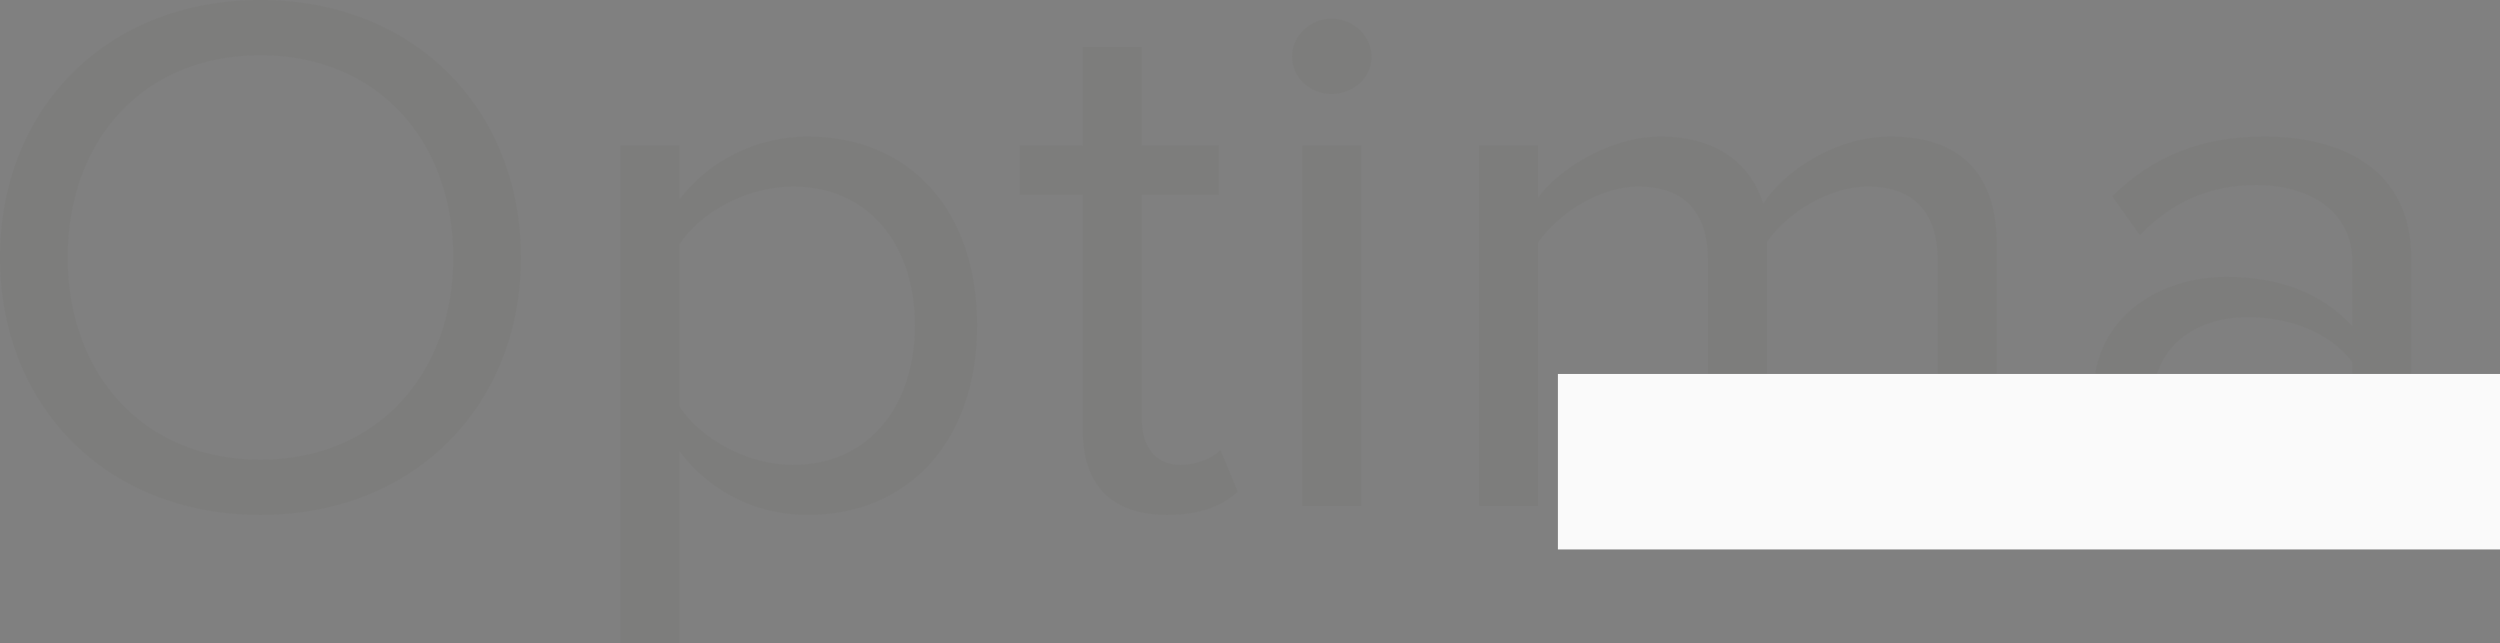
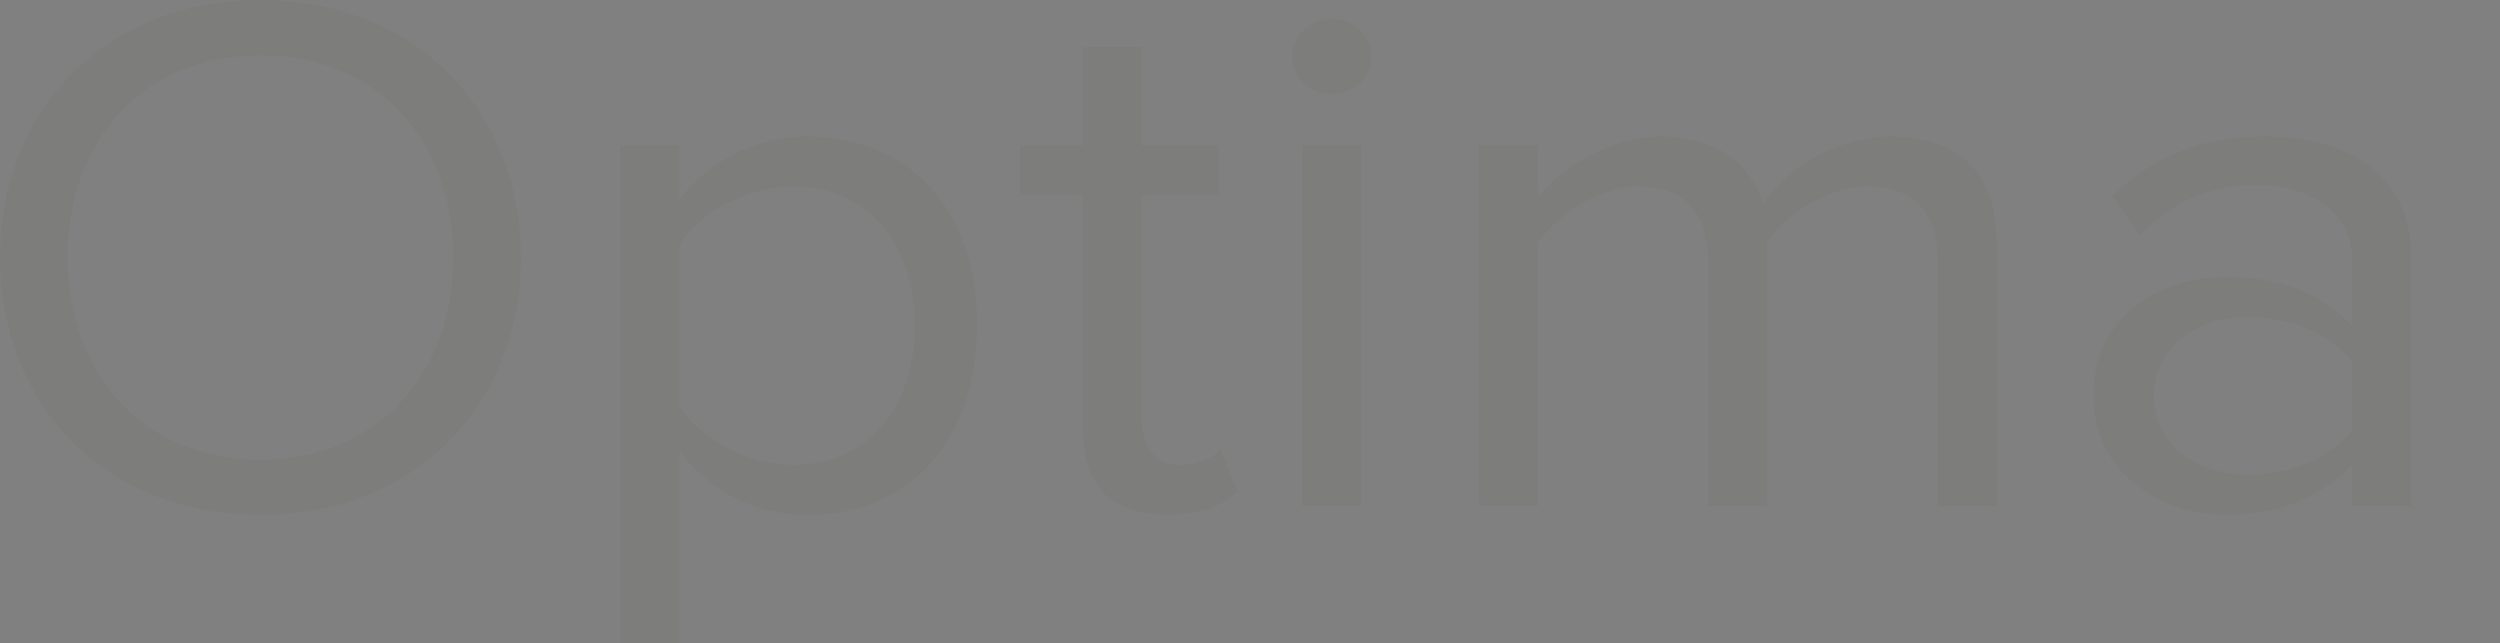
<svg xmlns="http://www.w3.org/2000/svg" width="4788" height="1232" viewBox="0 0 4788 1232" fill="none">
  <rect x="0" y="0" width="4788" height="1232" fill="#808080" stroke="none" />
  <path d="M498.868 986.172C795.778 986.172 997.737 774.645 997.737 493.086C997.737 211.527 795.778 0 498.868 0C200.452 0 0 211.527 0 493.086C0 774.645 200.452 986.172 498.868 986.172ZM498.868 880.408C272.795 880.408 129.615 714.617 129.615 493.086C129.615 270.125 272.795 105.763 498.868 105.763C723.434 105.763 868.121 270.125 868.121 493.086C868.121 714.617 723.434 880.408 498.868 880.408ZM1547.32 986.172C1738.73 986.172 1871.36 846.107 1871.36 623.146C1871.36 398.756 1738.73 261.55 1547.32 261.55C1444.83 261.55 1354.4 311.573 1301.65 381.605V278.701H1188.62V1232H1301.65V864.687C1360.43 941.865 1447.85 986.172 1547.32 986.172ZM1518.68 890.413C1429.76 890.413 1340.84 838.961 1301.65 778.933V467.36C1340.84 407.332 1429.76 357.309 1518.68 357.309C1664.88 357.309 1752.29 470.218 1752.29 623.146C1752.29 776.074 1664.88 890.413 1518.68 890.413ZM2234.98 986.172C2301.3 986.172 2341.99 967.591 2370.62 941.865L2337.47 861.828C2322.4 877.55 2292.25 890.413 2260.6 890.413C2210.87 890.413 2186.75 853.253 2186.75 801.8V373.03H2334.45V278.701H2186.75V90.042H2073.71V278.701H1953.14V373.03H2073.71V824.668C2073.71 927.573 2127.97 986.172 2234.98 986.172ZM2549.9 180.083C2592.1 180.083 2626.76 148.64 2626.76 108.622C2626.76 68.603 2592.1 35.731 2549.9 35.731C2509.2 35.731 2474.54 68.603 2474.54 108.622C2474.54 148.64 2509.2 180.083 2549.9 180.083ZM2607.17 969.021V278.701H2494.13V969.021H2607.17ZM3824.36 969.021V470.218C3824.36 331.582 3753.52 261.55 3620.9 261.55C3515.39 261.55 3417.43 327.295 3376.74 390.181C3355.64 318.719 3292.33 261.55 3180.81 261.55C3073.8 261.55 2975.83 334.441 2945.69 378.747V278.701H2832.65V969.021H2945.69V464.501C2984.88 408.761 3063.25 357.309 3137.1 357.309C3232.05 357.309 3271.23 413.049 3271.23 500.232V969.021H3384.27V463.072C3421.95 408.761 3501.83 357.309 3577.19 357.309C3670.63 357.309 3711.32 413.049 3711.32 500.232V969.021H3824.36ZM4618.05 969.021V494.515C4618.05 327.295 4489.95 261.55 4336.22 261.55C4217.15 261.55 4123.71 298.71 4045.33 375.889L4098.09 450.209C4162.89 384.464 4233.73 354.45 4321.14 354.45C4426.65 354.45 4505.02 407.332 4505.02 500.232V624.575C4446.24 560.26 4363.34 530.246 4263.87 530.246C4140.29 530.246 4009.16 603.137 4009.16 757.494C4009.16 907.564 4140.29 986.172 4263.87 986.172C4361.84 986.172 4444.73 953.299 4505.02 890.413V969.021H4618.05ZM4304.57 908.993C4199.06 908.993 4125.21 846.107 4125.21 758.923C4125.21 670.311 4199.06 607.425 4304.57 607.425C4384.44 607.425 4461.31 636.009 4505.02 693.179V823.239C4461.31 880.408 4384.44 908.993 4304.57 908.993Z" fill="#35291E" fill-opacity="0.03" />
-   <path d="M4788.01 716.203H2983.69V1052.3H4788.01V716.203Z" fill="#FAFAFA" />
</svg>